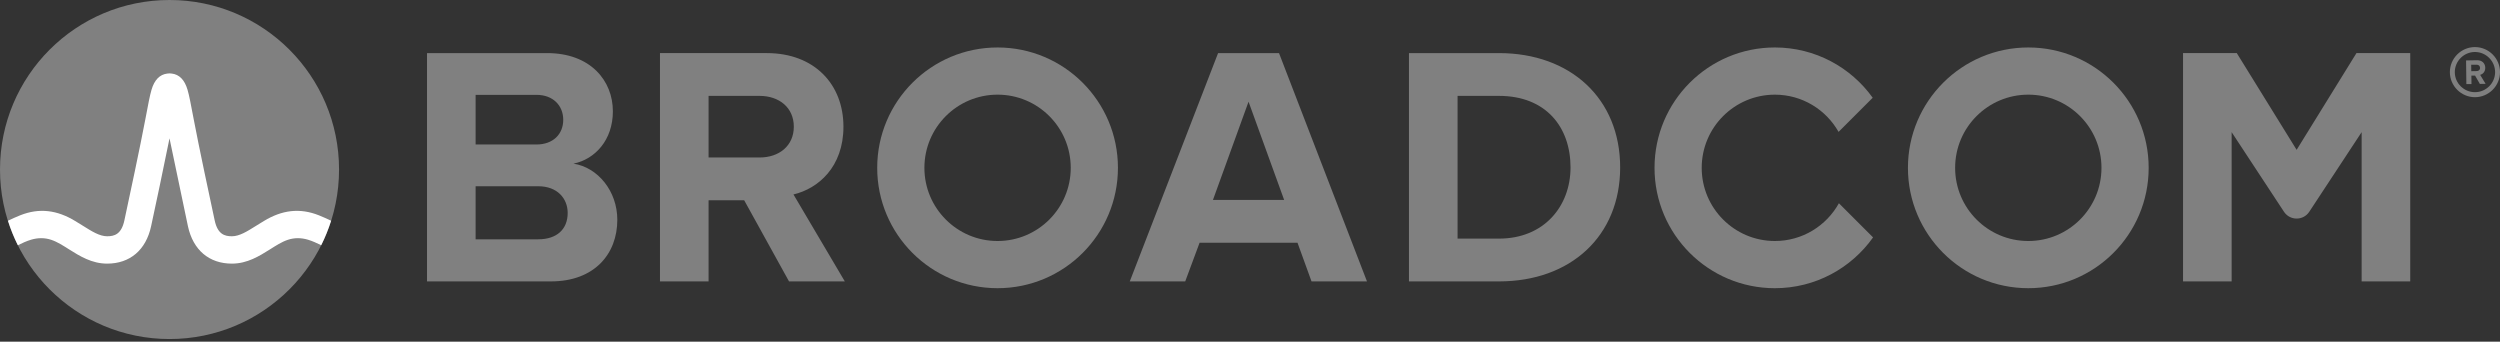
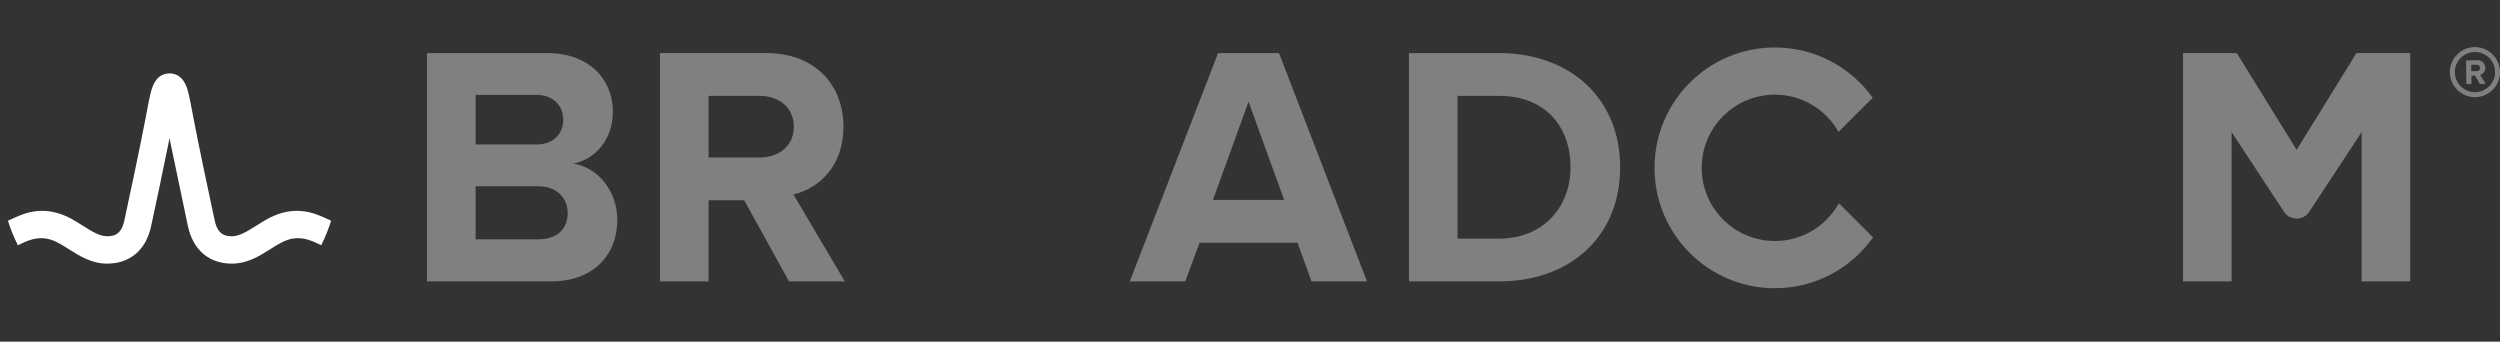
<svg xmlns="http://www.w3.org/2000/svg" xmlns:ns1="http://www.serif.com/" width="100%" height="100%" viewBox="0 0 300 41" xml:space="preserve" style="fill-rule:evenodd;clip-rule:evenodd;stroke-linejoin:round;stroke-miterlimit:2;">
  <rect x="0" y="0" width="300" height="41" fill="#333333" stroke="none" />
  <g transform="matrix(0.325,0,0,0.325,-45,-109.658)">
    <path d="M1052.29,371.444C1048.2,371.444 1044.85,368.129 1044.85,364.042C1044.85,359.956 1048.2,356.602 1052.29,356.602C1056.37,356.602 1059.73,359.956 1059.73,364.042C1059.73,368.129 1056.37,371.444 1052.29,371.444M1052.29,354.79C1047.2,354.79 1043.03,358.953 1043.03,364.042C1043.03,369.131 1047.2,373.295 1052.29,373.295C1057.38,373.295 1061.54,369.131 1061.54,364.042C1061.54,358.953 1057.38,354.79 1052.29,354.79" style="fill:rgb(128,128,128);fill-rule:nonzero;" />
    <path d="M1052.9,363.657L1050.94,363.695L1050.9,361.305L1052.86,361.305C1053.6,361.267 1054.17,361.729 1054.17,362.462C1054.21,363.194 1053.63,363.657 1052.9,363.657M1056.1,362.423C1056.06,360.804 1054.95,359.647 1053.13,359.647L1049.01,359.725L1049.12,368.437L1051.01,368.437L1050.97,365.315L1052.33,365.315L1054.1,368.399L1056.22,368.36L1054.21,365.045C1055.14,364.813 1056.1,363.965 1056.1,362.423M337.201,425.766L314.073,425.766L314.073,372.433L336.568,372.433C342.636,372.433 346.426,376.35 346.426,381.659C346.426,386.967 342.636,390.757 336.568,390.757L310.854,390.757L310.854,406.178L337.201,406.178C344.279,406.178 348.068,410.727 348.068,416.032C348.068,422.1 344.024,425.766 337.201,425.766M350.216,397.835C358.181,396.193 364.754,389.115 364.754,378.501C364.754,367.252 356.538,357.016 340.485,357.016L296.127,357.016L296.127,441.31L341.877,441.31C357.926,441.31 366.392,431.198 366.392,418.561C366.392,407.943 359.191,399.227 350.216,397.835M418.925,395.56L399.523,395.56L399.523,411.358L413.239,411.358L429.793,441.309L450.391,441.309L431.435,409.207C440.537,407.06 449.886,399.099 449.886,384.187M449.886,384.187C449.886,368.516 439.146,357.015 421.577,357.015L382.146,357.015L382.146,441.309L400.092,441.309L400.092,372.814L418.925,372.814C426.13,372.814 431.562,377.109 431.562,384.187C431.562,391.265 426.13,395.56 418.925,395.56M586.32,411.232L599.463,374.962L612.609,411.232L586.32,411.232ZM588.217,357.016L555.61,441.31L576.081,441.31L581.389,427.031L617.536,427.031L622.717,441.31L643.192,441.31L610.712,357.016L588.217,357.016ZM691.937,425.512L676.643,425.512L676.643,372.811L691.937,372.811C709.251,372.811 718.349,384.311 718.349,399.227C718.349,413.507 708.618,425.512 691.937,425.512M691.937,357.017L658.697,357.017L658.697,441.311L691.937,441.311C718.349,441.311 736.673,424.629 736.673,399.227C736.673,373.825 718.349,357.017 691.937,357.017M1008.55,356.999L986.447,392.737L964.341,356.999L944.502,356.999L944.502,441.309L962.452,441.309L962.452,386.206L981.774,415.591C983.987,418.949 988.91,418.949 991.119,415.591L1010.45,386.206L1010.45,441.309L1028.39,441.309L1028.39,356.999L1008.55,356.999Z" style="fill:rgb(128,128,128);fill-rule:nonzero;" />
-     <path id="a" d="M506.796,426.397C491.872,426.397 479.778,414.299 479.778,399.38C479.778,384.456 491.872,372.358 506.796,372.358C521.715,372.358 533.813,384.456 533.813,399.38C533.813,414.299 521.715,426.397 506.796,426.397M506.796,354.937C482.249,354.937 462.353,374.833 462.353,399.38C462.353,423.922 482.249,443.818 506.796,443.818C531.338,443.818 551.238,423.922 551.238,399.38C551.238,374.833 531.338,354.937 506.796,354.937" style="fill:rgb(128,128,128);fill-rule:nonzero;" />
    <path d="M817.441,412.452C812.834,420.764 803.978,426.396 793.801,426.396C778.881,426.396 766.783,414.298 766.783,399.379C766.783,384.455 778.881,372.361 793.801,372.361C803.893,372.361 812.679,377.905 817.317,386.105L829.924,373.503C821.859,362.265 808.689,354.936 793.801,354.936C769.254,354.936 749.362,374.833 749.362,399.379C749.362,423.921 769.254,443.821 793.801,443.821C808.77,443.821 822.005,436.412 830.055,425.066L817.441,412.452Z" style="fill:rgb(128,128,128);fill-rule:nonzero;" />
    <g id="a1" ns1:id="a" transform="matrix(1,0,0,1,380.578,0)">
-       <path d="M506.796,426.397C491.872,426.397 479.778,414.299 479.778,399.38C479.778,384.456 491.872,372.358 506.796,372.358C521.715,372.358 533.813,384.456 533.813,399.38C533.813,414.299 521.715,426.397 506.796,426.397M506.796,354.937C482.249,354.937 462.353,374.833 462.353,399.38C462.353,423.922 482.249,443.818 506.796,443.818C531.338,443.818 551.238,423.922 551.238,399.38C551.238,374.833 531.338,354.937 506.796,354.937" style="fill:rgb(128,128,128);fill-rule:nonzero;" />
-     </g>
-     <ellipse cx="201.056" cy="400" rx="62.594" ry="62.591" style="fill:rgb(128,128,128);" />
+       </g>
    <path d="M256.207,416.909C249.048,414.057 242.495,415.013 235.925,418.995C235.925,418.995 233.531,420.456 232.814,420.907C229.753,422.827 226.866,424.647 224.09,424.647C221.441,424.647 218.835,423.938 217.733,418.814C216.013,410.822 211.819,391.184 209.987,381.457C208.912,375.74 208.322,372.659 207.709,370.566C206.63,366.888 204.656,364.887 201.853,364.567C201.853,364.567 201.413,364.506 201.055,364.506C200.7,364.506 200.215,364.575 200.215,364.575C197.439,364.907 195.476,366.908 194.405,370.566C193.792,372.659 193.202,375.74 192.126,381.457C190.295,391.184 186.101,410.822 184.381,418.814C183.279,423.938 180.673,424.647 178.024,424.647C175.248,424.647 172.361,422.827 169.3,420.907C168.583,420.456 166.185,418.995 166.185,418.995C159.619,415.013 153.062,414.057 145.906,416.909C144.36,417.526 142.838,418.217 141.388,418.915C142.379,422.022 143.612,425.08 145.05,427.952C146.635,427.174 148.297,426.401 149.993,425.9C152.437,425.179 154.943,425.14 157.372,425.954C159.731,426.744 161.832,428.144 163.926,429.458C167.869,431.937 172.338,434.748 178.024,434.748C186.451,434.748 192.365,429.716 194.254,420.942C195.719,414.141 198.965,398.96 201.051,388.489C201.051,388.489 206.394,414.141 207.856,420.942C209.745,429.716 215.662,434.748 224.09,434.748C229.776,434.748 234.244,431.937 238.188,429.458C240.282,428.144 242.383,426.744 244.742,425.954C247.167,425.14 249.677,425.179 252.121,425.9C253.817,426.401 255.477,427.174 257.061,427.953C258.503,425.081 259.733,422.021 260.723,418.914C259.274,418.216 257.753,417.526 256.207,416.909" style="fill:white;fill-rule:nonzero;" />
  </g>
</svg>